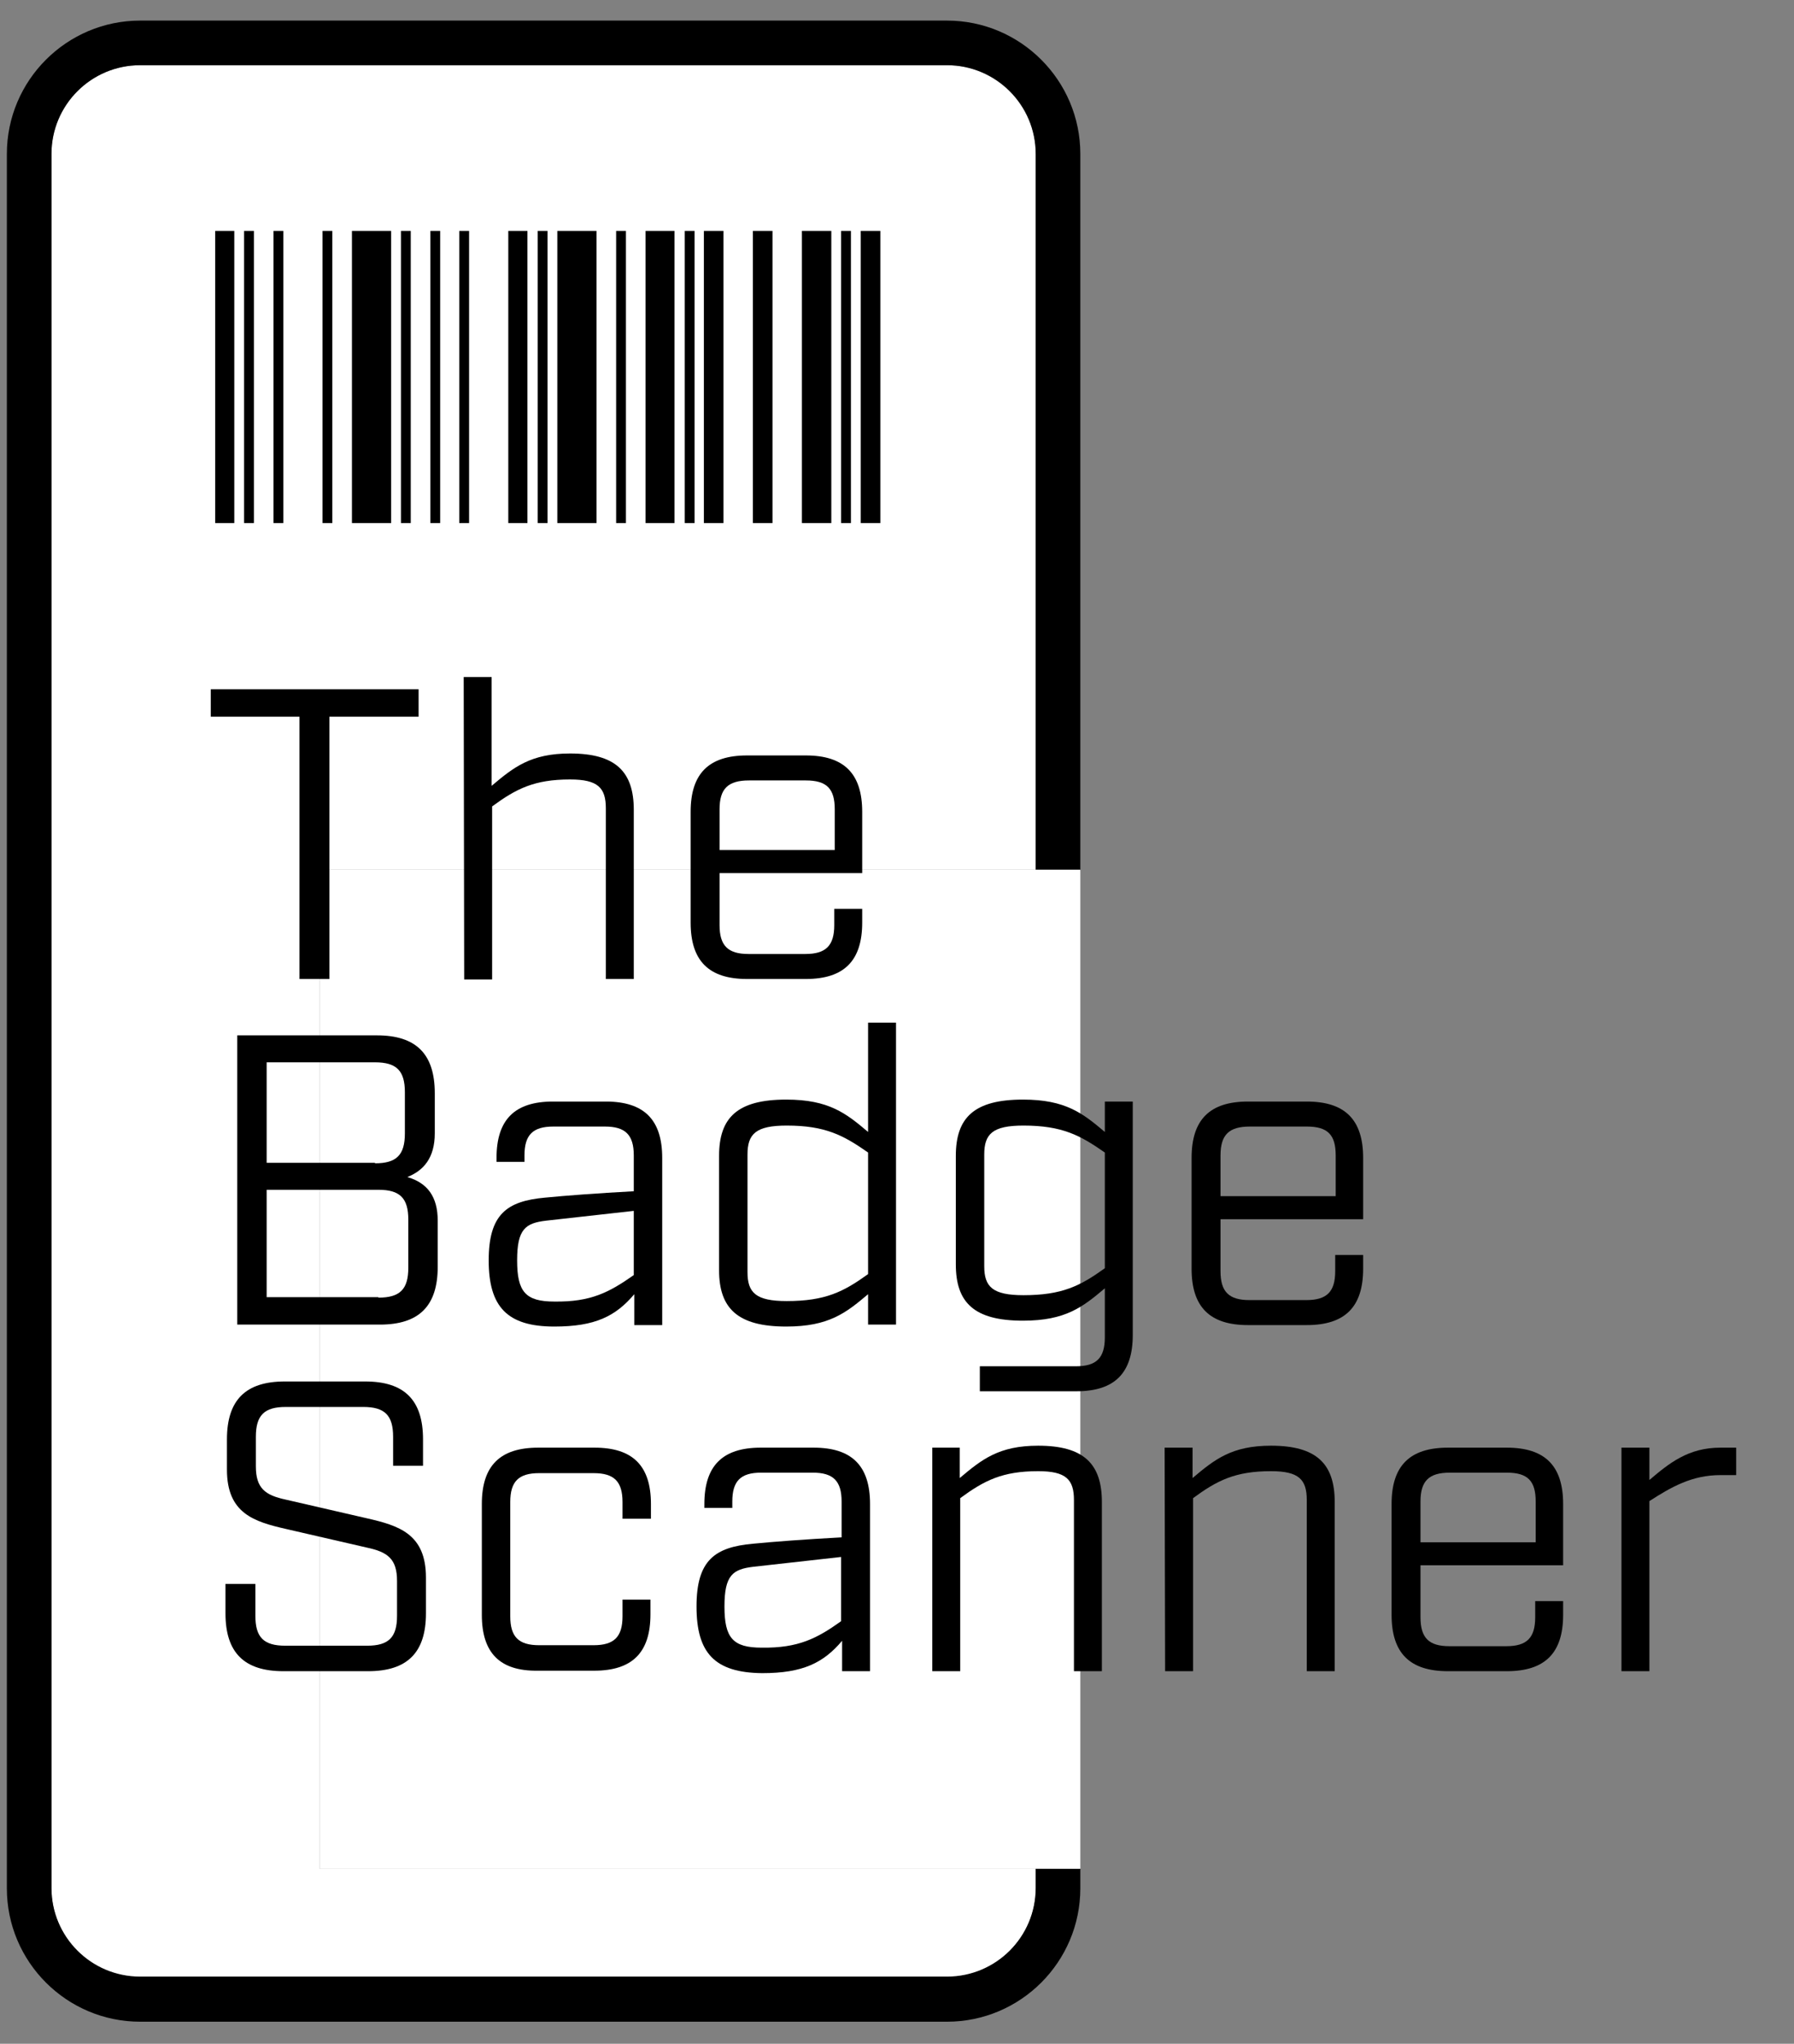
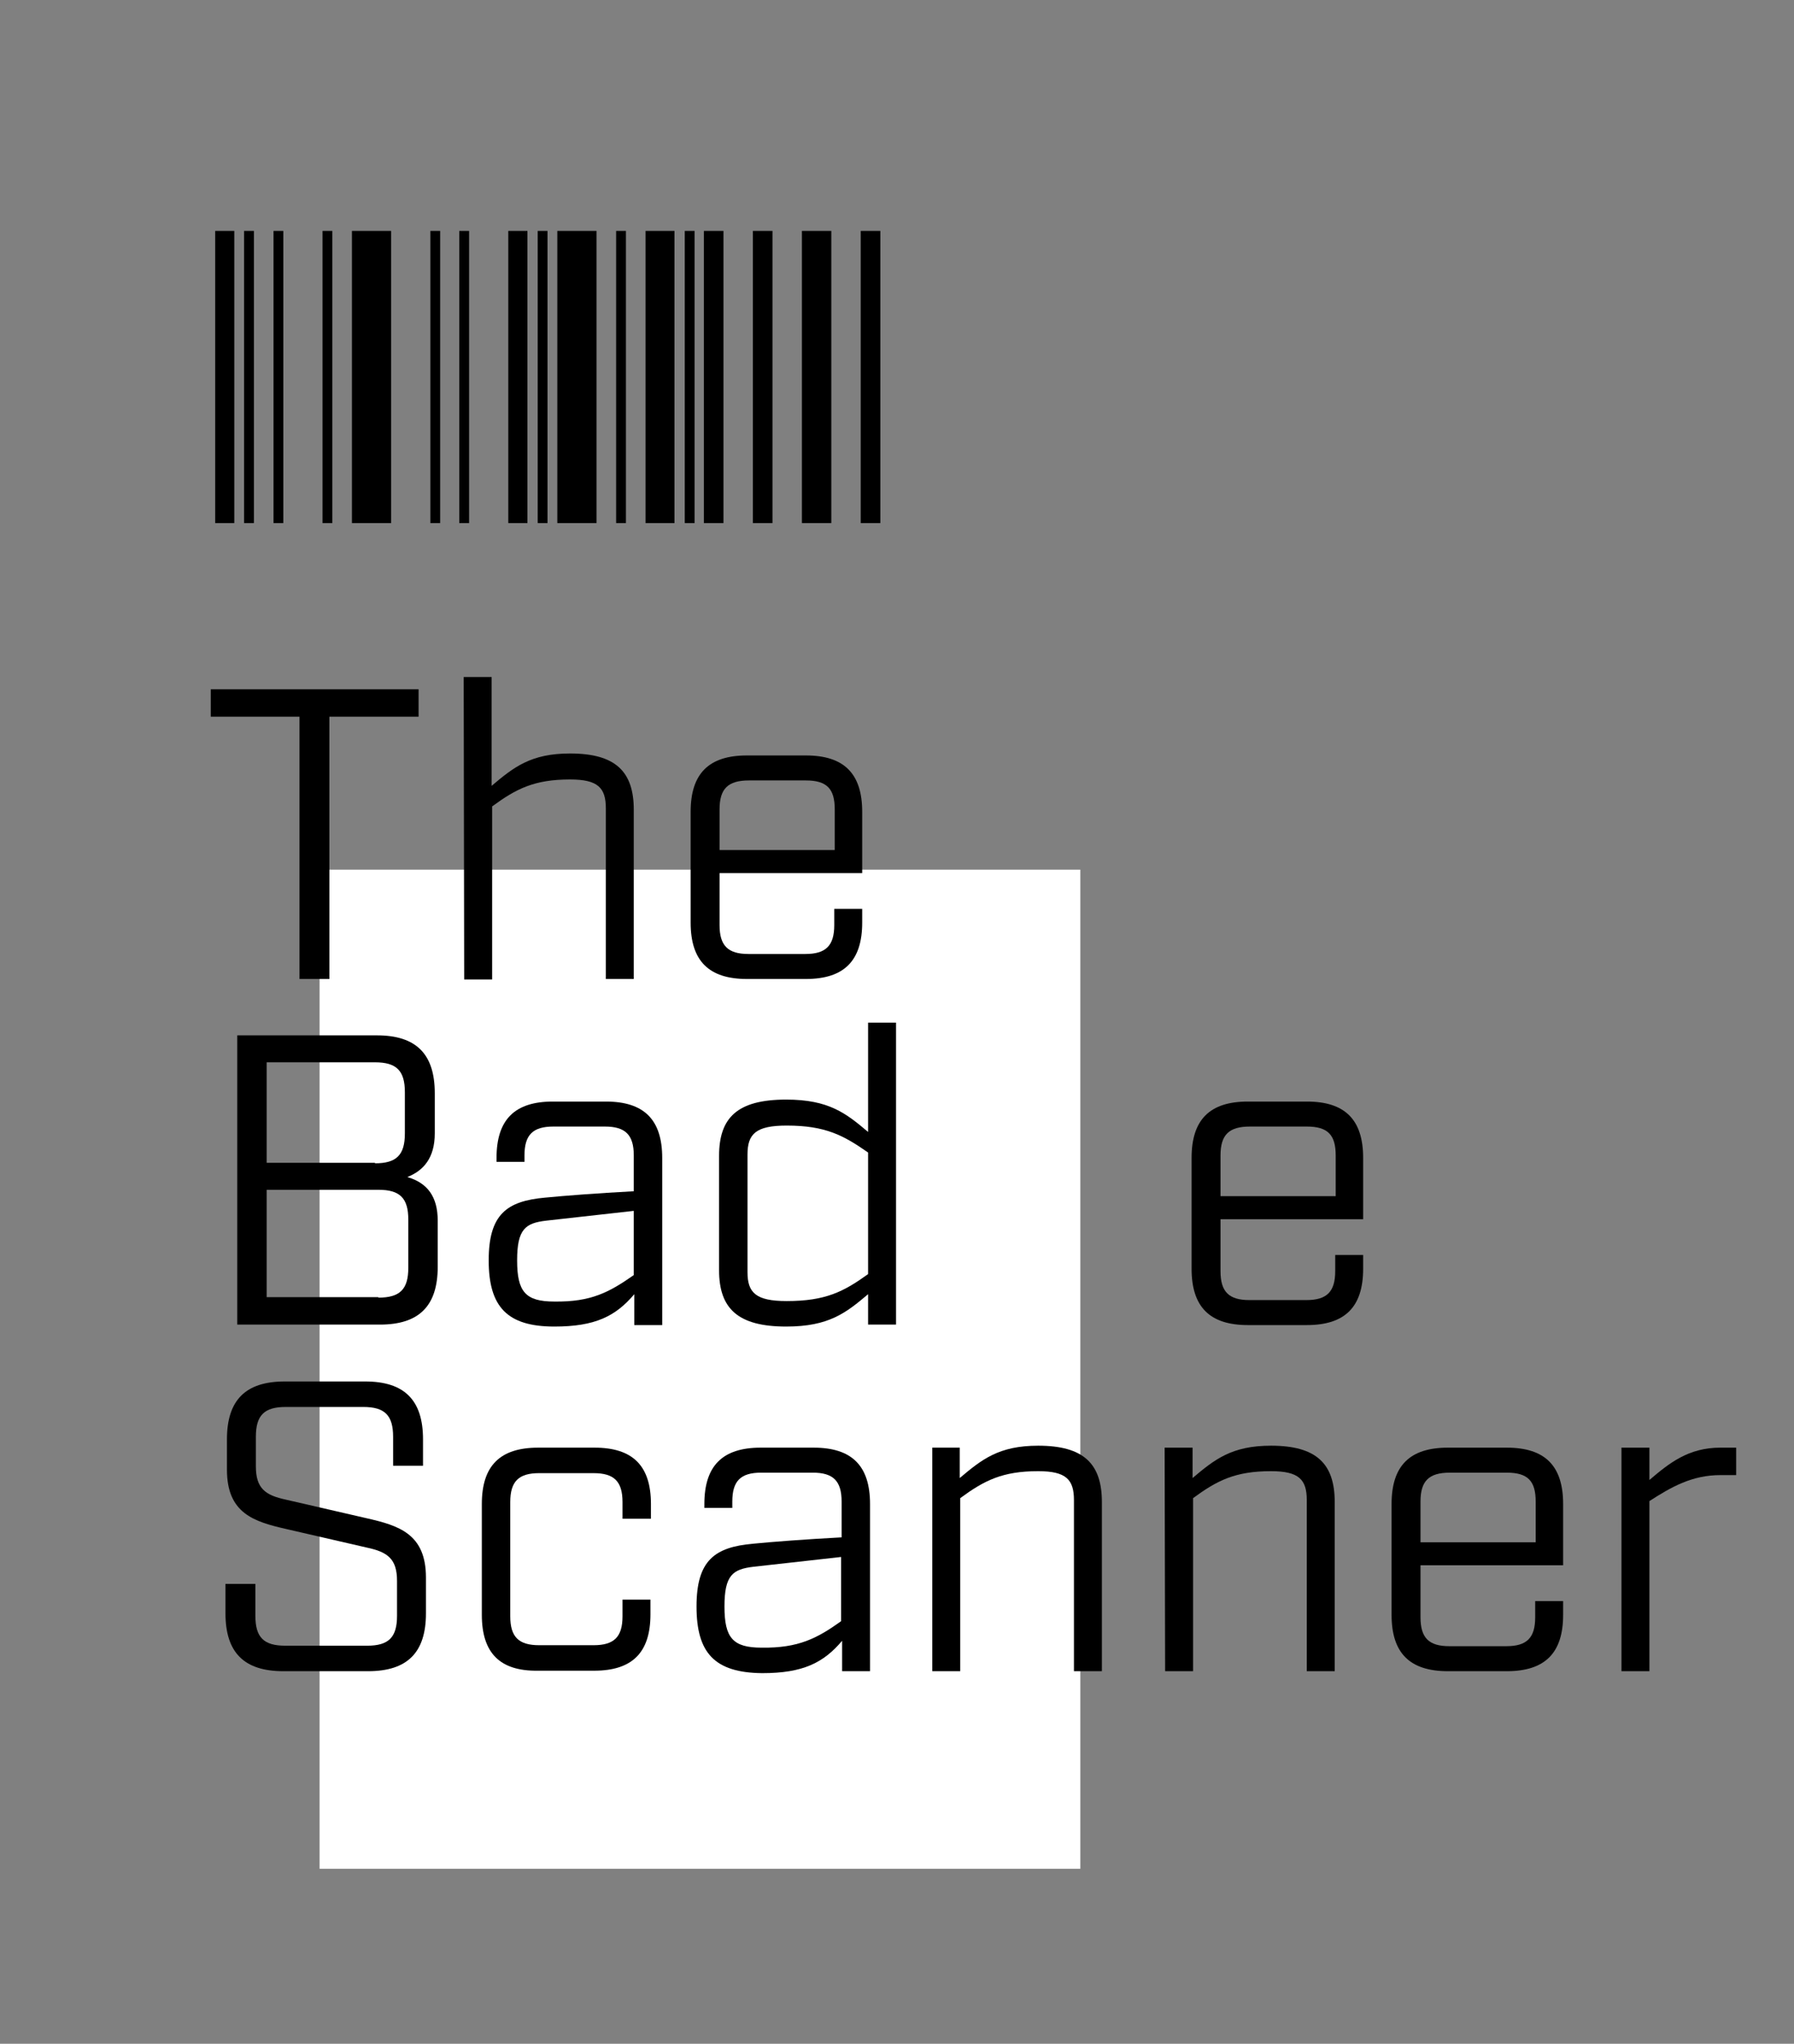
<svg xmlns="http://www.w3.org/2000/svg" version="1.1" id="Layer_1" x="0px" y="0px" viewBox="0 0 366 416.9" style="enable-background:new 0 0 366 416.9;" xml:space="preserve">
  <rect x="0" y="0" width="366" height="416.9" fill="#808080" stroke="none" />
  <style type="text/css">
	.st0{fill:#FFFFFF;}
</style>
  <g>
    <g>
      <g>
-         <path class="st0" d="M193.2,13.3H28.6c-10,0-18.1,8.1-18.1,18.1v353.8c0,10,8.1,18.1,18.1,18.1h164.6c10,0,18.1-8.1,18.1-18.1v-4     H65.2V177.4h146.1v-146C211.3,21.4,203.1,13.3,193.2,13.3z" />
-         <path d="M211.3,381.1v4c0,10-8.1,18.1-18.1,18.1H28.6c-10,0-18.1-8.1-18.1-18.1V31.4c0-10,8.1-18.1,18.1-18.1h164.6     c10,0,18.1,8.1,18.1,18.1v146.1h9.1V31.4c0-15-12.2-27.2-27.2-27.2H28.6c-15,0-27.2,12.2-27.2,27.2v353.8     c0,15,12.2,27.2,27.2,27.2h164.6c15,0,27.2-12.2,27.2-27.2v-4L211.3,381.1L211.3,381.1z" />
-       </g>
+         </g>
      <g>
        <rect x="43.9" y="47.1" width="3.9" height="59.6" />
        <rect x="49.8" y="47.1" width="2" height="59.6" />
        <rect x="55.8" y="47.1" width="2" height="59.6" />
        <rect x="65.8" y="47.1" width="2" height="59.6" />
-         <rect x="81.8" y="47.1" width="2" height="59.6" />
        <rect x="87.8" y="47.1" width="2" height="59.6" />
        <rect x="93.7" y="47.1" width="2" height="59.6" />
        <rect x="109.7" y="47.1" width="2" height="59.6" />
        <rect x="125.7" y="47.1" width="2" height="59.6" />
        <rect x="139.7" y="47.1" width="2" height="59.6" />
-         <rect x="171.6" y="47.1" width="2" height="59.6" />
        <rect x="175.6" y="47.1" width="4" height="59.6" />
        <rect x="143.6" y="47.1" width="4" height="59.6" />
        <rect x="153.6" y="47.1" width="4" height="59.6" />
        <rect x="163.6" y="47.1" width="6" height="59.6" />
        <rect x="131.7" y="47.1" width="5.9" height="59.6" />
        <rect x="113.7" y="47.1" width="8" height="59.6" />
        <rect x="103.7" y="47.1" width="3.9" height="59.6" />
        <rect x="71.8" y="47.1" width="8" height="59.6" />
      </g>
      <rect x="65.2" y="177.4" class="st0" width="155.2" height="203.8" />
    </g>
    <g>
      <path d="M61.1,146.2H43v-5.6h42.4v5.6H67.2v53.5h-6.1V146.2z" />
      <path d="M94.6,138.1h5.7v22.2c4.5-3.8,8-6.6,16-6.6c9.3,0,13,3.7,13,11.5v34.5h-5.7v-34.8c0-4.2-1.6-5.9-7.3-5.9    c-7.3,0-11,1.9-15.9,5.5v35.3h-5.7L94.6,138.1L94.6,138.1z" />
      <path d="M146.8,178.1v10.6c0,4.2,1.7,5.9,5.9,5.9h11.6c4.2,0,5.9-1.7,5.9-5.9v-3.3h5.7v2.8c0,7.8-3.7,11.5-11.5,11.5h-12    c-7.8,0-11.5-3.7-11.5-11.5v-22.6c0-7.8,3.7-11.5,11.5-11.5h12c7.8,0,11.5,3.7,11.5,11.5v12.5H146.8z M146.8,165.1v8.3h23.5v-8.3    c0-4.2-1.6-5.9-5.9-5.9h-11.6C148.5,159.2,146.8,160.9,146.8,165.1z" />
      <path d="M48.4,211.2h28.5c8,0,11.8,3.8,11.8,11.8v8.2c0,5-2.3,7.6-5.6,8.9c4.1,1.2,6.2,4,6.2,8.9v9.4c0,8-3.8,11.8-11.8,11.8H48.4    V211.2z M76.5,237.3c4.4,0,6.1-1.7,6.1-6.1v-8.4c0-4.4-1.7-6.1-6.1-6.1H54.4v20.5h22.1V237.3z M77.2,264.7c4.4,0,6.1-1.7,6.1-6.1    v-9.8c0-4.4-1.7-6.1-6.1-6.1H54.4v21.9h22.8V264.7z" />
      <path d="M99.7,257.1c0-9.4,3.7-12.1,11.5-12.8c4.1-0.4,10.6-0.9,18.1-1.3v-7.3c0-4.2-1.7-5.9-5.9-5.9h-10.5    c-4.2,0-5.9,1.7-5.9,5.9v1.3h-5.7v-0.8c0-7.8,3.7-11.5,11.5-11.5h10.8c7.8,0,11.5,3.7,11.5,11.5v34.1h-5.7V264    c-3.8,4.5-8,6.6-16.3,6.6C103.5,270.6,99.7,266.6,99.7,257.1z M129.3,260.1V247l-17.9,2c-4.2,0.5-5.9,1.7-5.9,8.1    c0,6.4,1.7,8.4,7.6,8.4C120.6,265.6,124.3,263.6,129.3,260.1z" />
      <path d="M146.7,259.1v-23.3c0-7.8,3.7-11.5,13.7-11.5c8.7,0,12.2,2.8,16.7,6.6v-22.3h5.7v61.6h-5.7V264c-4.5,3.8-8,6.6-16.7,6.6    C150.5,270.6,146.7,266.9,146.7,259.1z M177.1,259.9v-24.8c-5-3.5-8.7-5.5-16.6-5.5c-6.3,0-8,1.7-8,5.9v24c0,4.2,1.7,5.9,8,5.9    C168.4,265.4,172.1,263.5,177.1,259.9z" />
-       <path d="M199.9,278.7h19.6c4.2,0,5.9-1.7,5.9-5.9v-10c-4.5,3.8-8,6.6-16.7,6.6c-10,0-13.7-3.7-13.7-11.5v-22.1    c0-7.8,3.7-11.5,13.7-11.5c8.7,0,12.2,2.8,16.7,6.6v-6.2h5.7v47.6c0,7.8-3.7,11.5-11.5,11.5h-19.7V278.7z M225.4,258.7v-23.6    c-5-3.5-8.7-5.5-16.6-5.5c-6.3,0-8,1.7-8,5.9v22.8c0,4.2,1.7,5.9,8,5.9C216.7,264.2,220.4,262.3,225.4,258.7z" />
      <path d="M249,248.7v10.6c0,4.2,1.7,5.9,5.9,5.9h11.6c4.2,0,5.9-1.7,5.9-5.9V256h5.7v2.8c0,7.8-3.7,11.5-11.5,11.5h-12    c-7.8,0-11.5-3.7-11.5-11.5v-22.6c0-7.8,3.7-11.5,11.5-11.5h12c7.8,0,11.5,3.7,11.5,11.5v12.5L249,248.7L249,248.7z M249,235.7    v8.3h23.5v-8.3c0-4.2-1.6-5.9-5.9-5.9H255C250.7,229.8,249,231.5,249,235.7z" />
      <path d="M46,329.1v-6h6.1v6.5c0,4.4,1.7,6.1,6.1,6.1h16.7c4.4,0,6.1-1.7,6.1-6.1v-7.1c0-4.5-1.9-5.9-6.1-6.8l-16.5-3.8    c-6.6-1.5-12.1-3.2-12.1-12.1v-6.2c0-8,3.8-11.8,11.8-11.8h16.4c8,0,11.8,3.8,11.8,11.8v5.4h-6.1v-5.9c0-4.4-1.7-6.1-6.1-6.1H58.3    c-4.4,0-6.1,1.7-6.1,6.1v6c0,4.5,1.9,5.9,6.1,6.8l16.5,3.8c6.6,1.5,12.1,3.2,12.1,12.1v7.3c0,8-3.8,11.8-11.8,11.8H57.8    C49.8,340.9,46,337.1,46,329.1z" />
      <path d="M98.3,329.4v-22.6c0-7.8,3.7-11.5,11.5-11.5h11.5c7.8,0,11.5,3.7,11.5,11.5v3H127v-3.4c0-4.2-1.7-5.9-5.9-5.9H110    c-4.2,0-5.9,1.7-5.9,5.9v23.3c0,4.2,1.7,5.9,5.9,5.9h11.1c4.2,0,5.9-1.7,5.9-5.9v-3.4h5.7v3c0,7.8-3.7,11.5-11.5,11.5h-11.5    C102,340.9,98.3,337.2,98.3,329.4z" />
      <path d="M142.1,327.7c0-9.4,3.7-12.1,11.5-12.8c4.1-0.4,10.6-0.9,18.1-1.3v-7.3c0-4.2-1.7-5.9-5.9-5.9h-10.5    c-4.2,0-5.9,1.7-5.9,5.9v1.3h-5.7v-0.8c0-7.8,3.7-11.5,11.5-11.5H166c7.8,0,11.5,3.7,11.5,11.5v34.1h-5.7v-6.2    c-3.8,4.5-8,6.6-16.3,6.6C145.8,341.2,142.1,337.2,142.1,327.7z M171.6,330.7v-13.1l-17.9,2c-4.2,0.5-5.9,1.7-5.9,8.1    s1.7,8.4,7.6,8.4C162.9,336.2,166.7,334.2,171.6,330.7z" />
      <path d="M190.1,295.3h5.7v6.2c4.5-3.8,8-6.6,16-6.6c9.3,0,13,3.7,13,11.5v34.5h-5.7V306c0-4.2-1.6-5.9-7.3-5.9    c-7.3,0-11,1.9-15.9,5.5v35.3h-5.7v-45.6H190.1z" />
      <path d="M237.6,295.3h5.7v6.2c4.5-3.8,8-6.6,16-6.6c9.3,0,13,3.7,13,11.5v34.5h-5.7V306c0-4.2-1.6-5.9-7.3-5.9    c-7.3,0-11,1.9-15.9,5.5v35.3h-5.7L237.6,295.3L237.6,295.3z" />
      <path d="M289.8,319.3v10.6c0,4.2,1.7,5.9,5.9,5.9h11.6c4.2,0,5.9-1.7,5.9-5.9v-3.3h5.7v2.8c0,7.8-3.7,11.5-11.5,11.5h-12    c-7.8,0-11.5-3.7-11.5-11.5v-22.6c0-7.8,3.7-11.5,11.5-11.5h12c7.8,0,11.5,3.7,11.5,11.5v12.5H289.8z M289.8,306.3v8.3h23.5v-8.3    c0-4.2-1.6-5.9-5.9-5.9h-11.6C291.5,300.4,289.8,302.1,289.8,306.3z" />
      <path d="M330.8,295.3h5.7v6.6c4-3.4,7.9-6.6,14.5-6.6h3.2v5.6H351c-5.8,0-10,2.4-14.5,5.3v34.7h-5.7V295.3z" />
    </g>
  </g>
</svg>